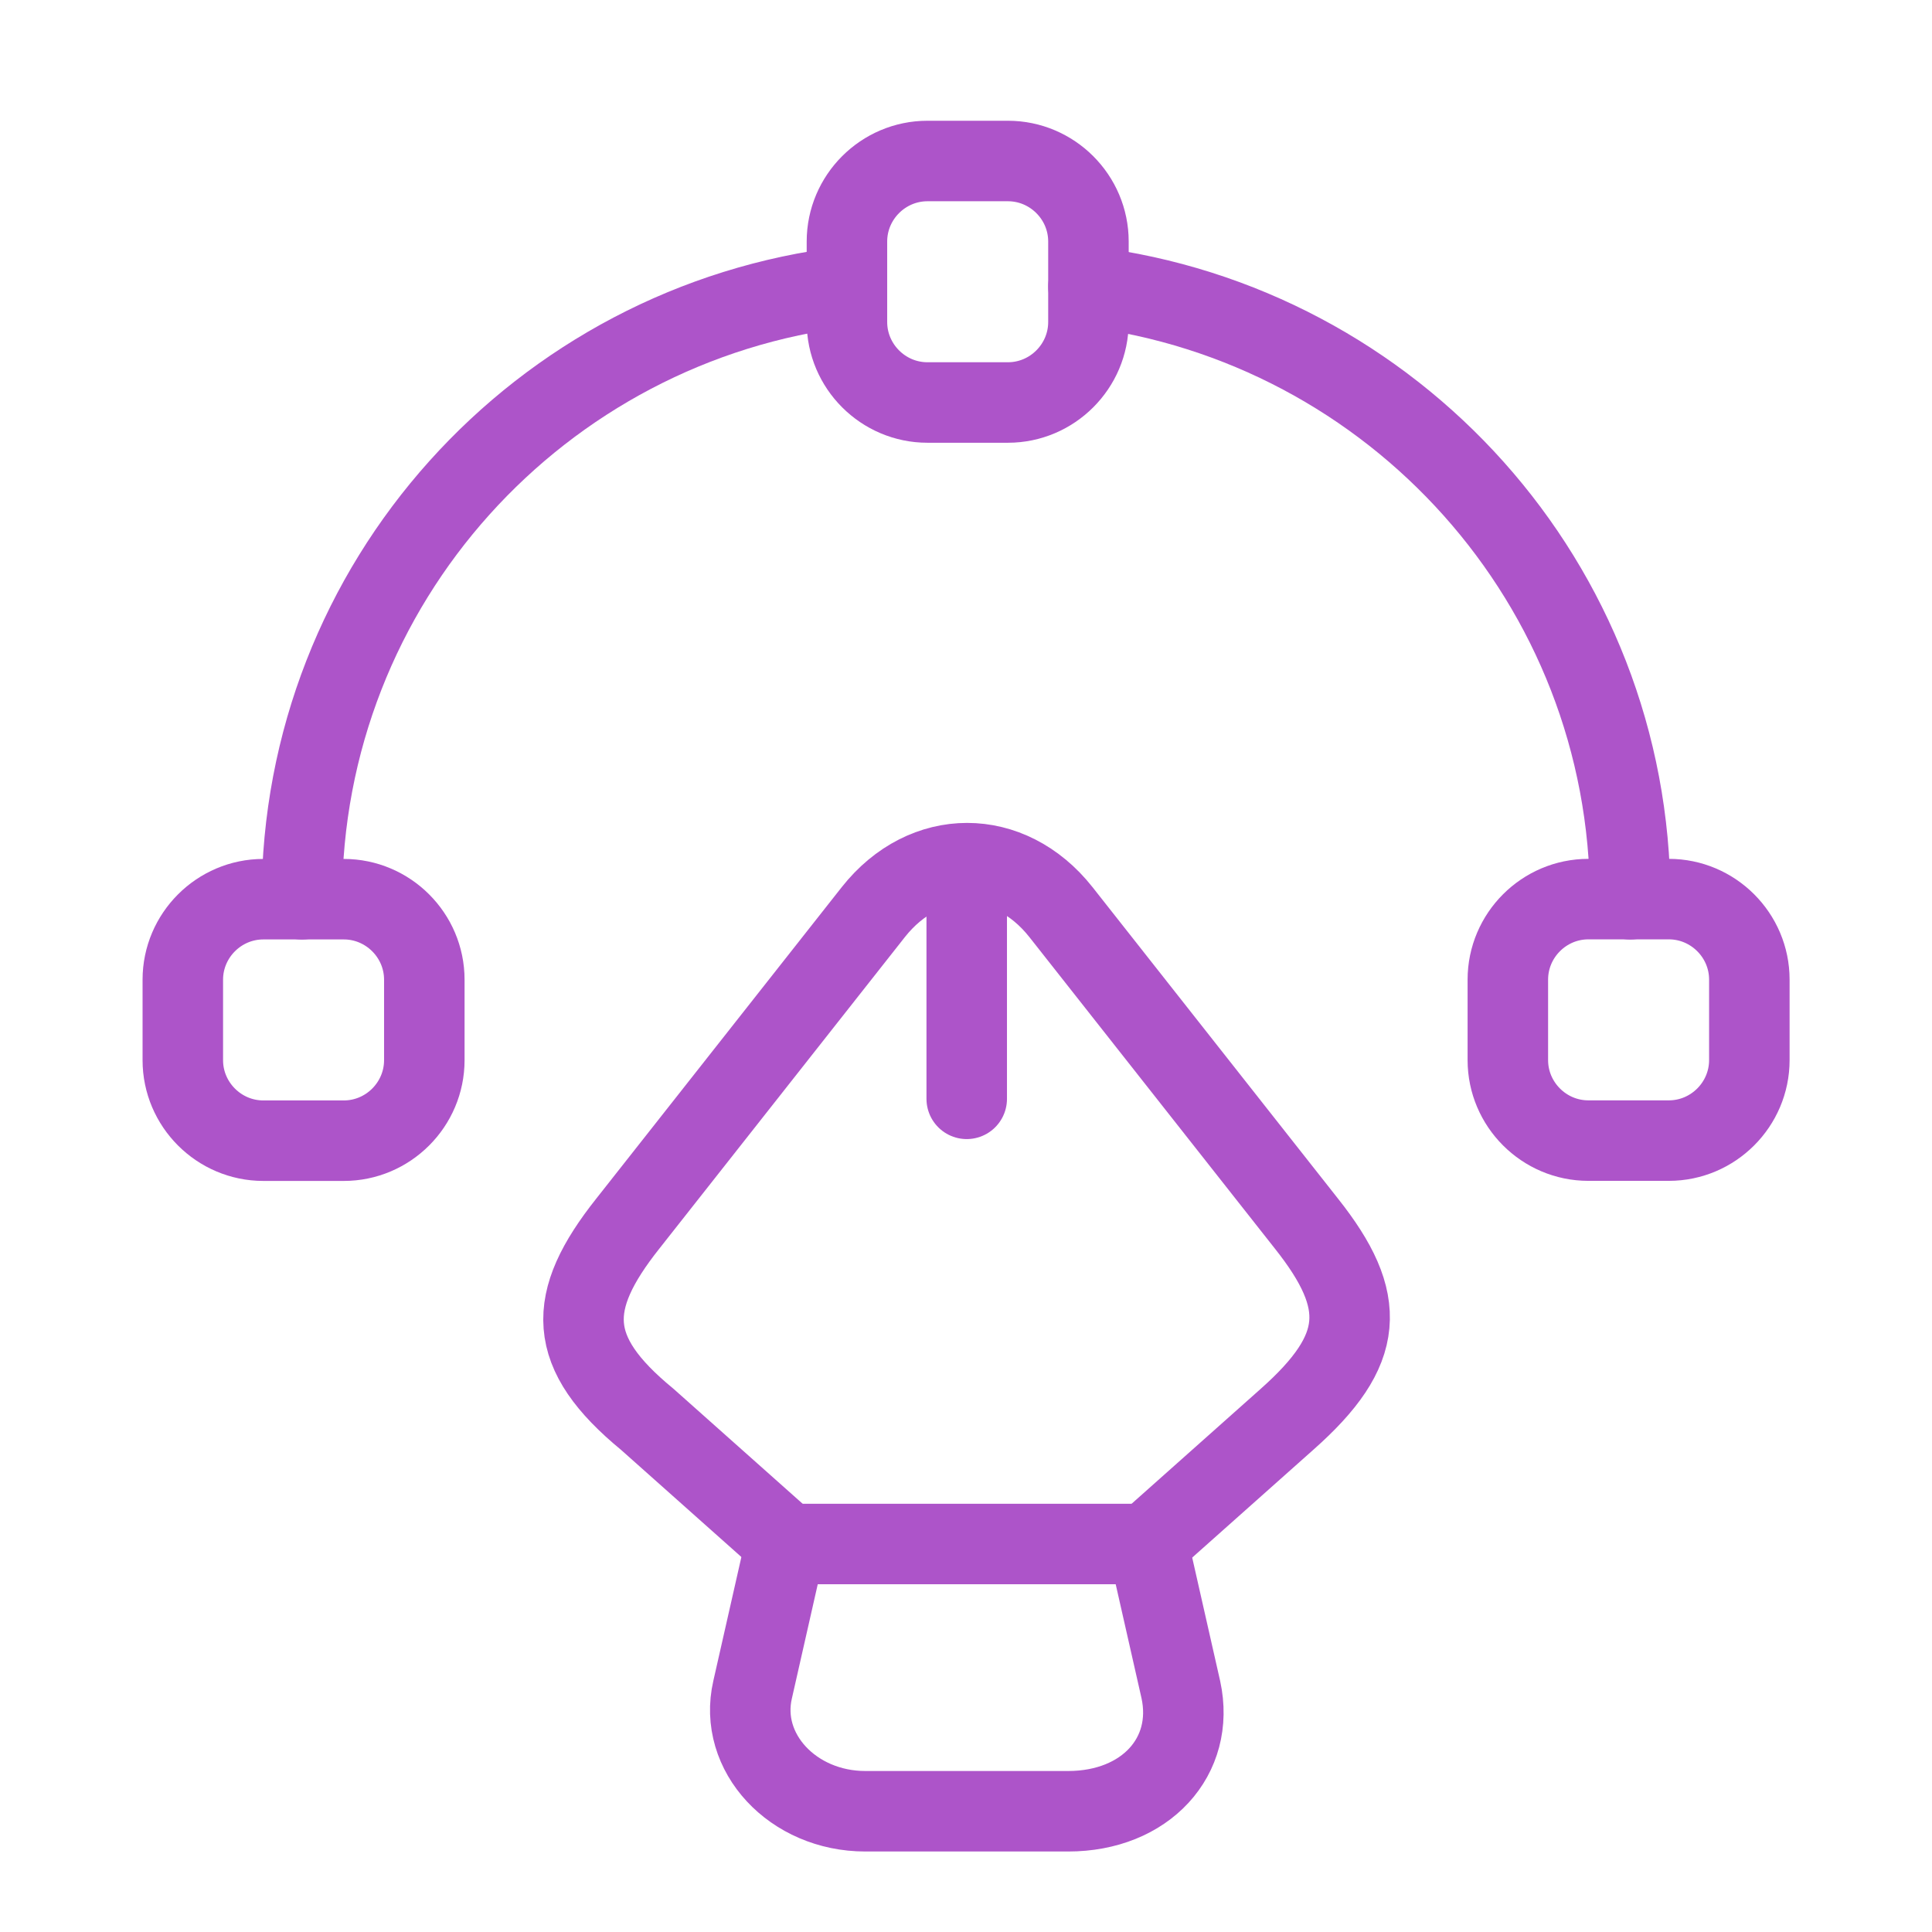
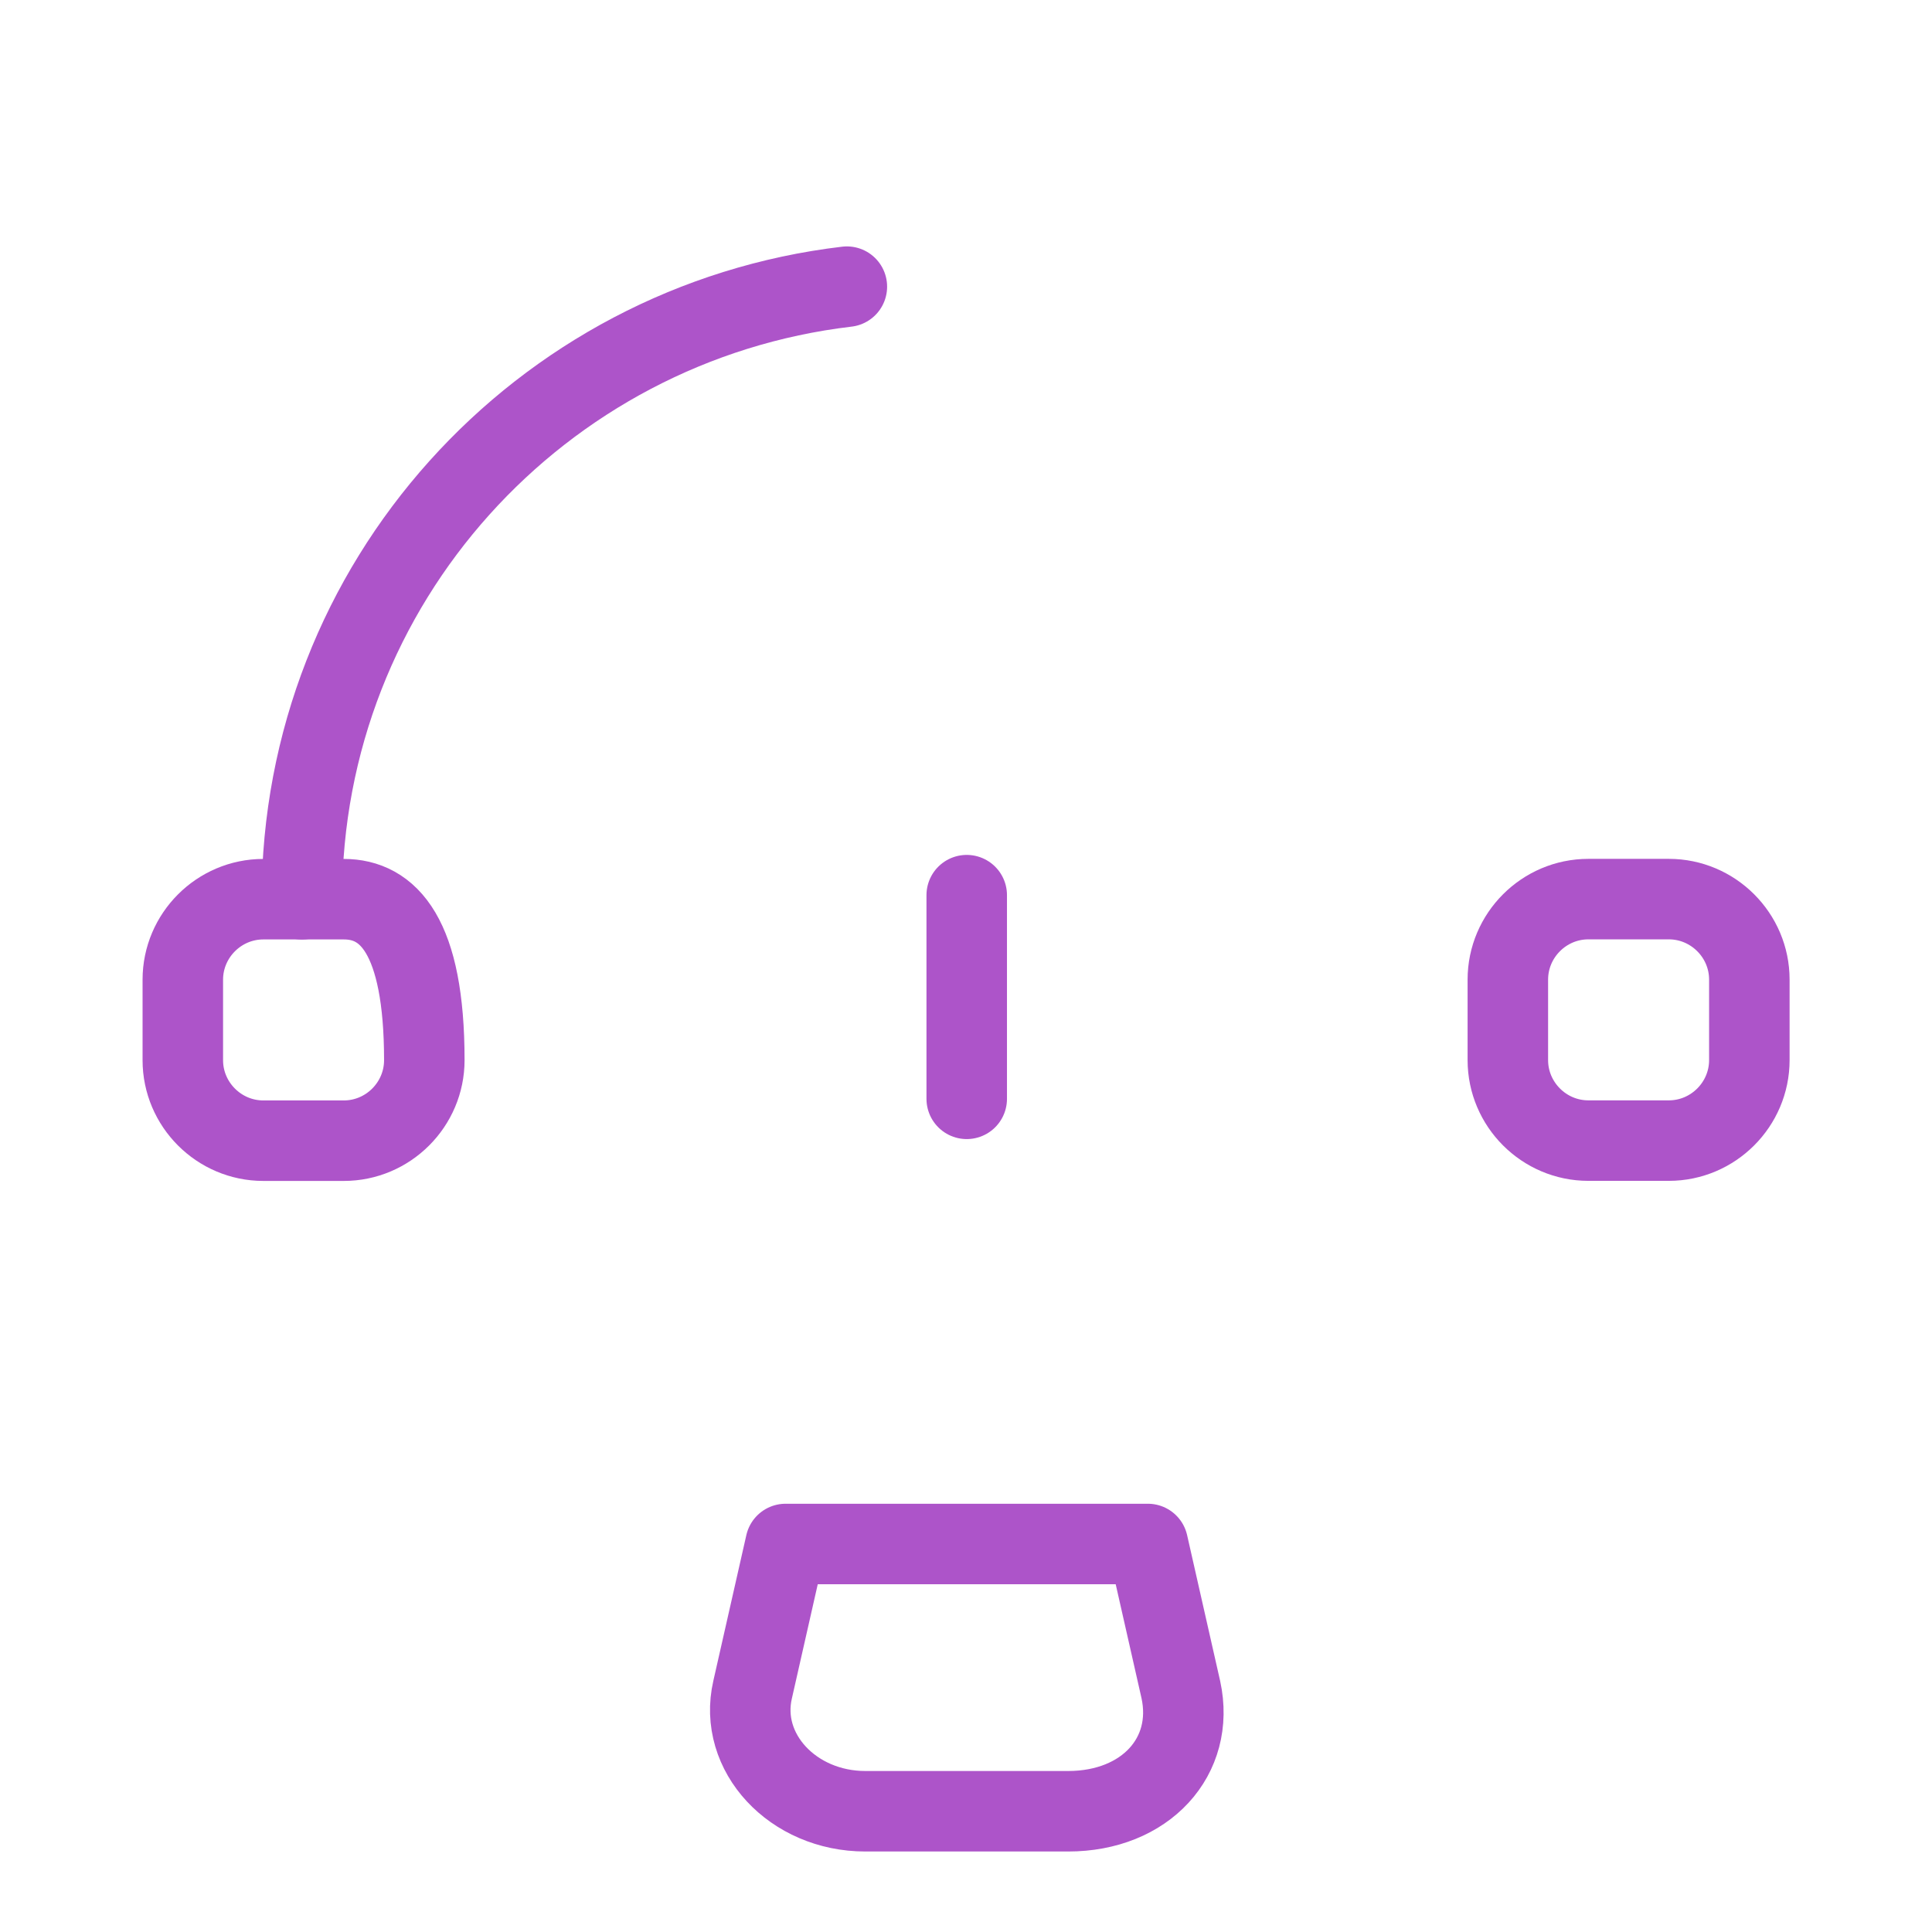
<svg xmlns="http://www.w3.org/2000/svg" width="24" height="24" viewBox="0 0 24 24" fill="none">
  <path d="M10.749 22.5H13.269C14.229 22.5 14.849 21.82 14.669 20.99L14.259 19.18H9.759L9.349 20.99C9.169 21.77 9.849 22.5 10.749 22.5Z" stroke="#AD54C9" stroke-linecap="round" stroke-linejoin="round" />
-   <path d="M14.259 19.17L15.989 17.63C16.959 16.77 16.999 16.17 16.229 15.2L13.179 11.33C12.539 10.52 11.489 10.52 10.849 11.33L7.799 15.2C7.029 16.17 7.029 16.8 8.039 17.63L9.769 19.17" stroke="#AD54C9" stroke-linecap="round" stroke-linejoin="round" />
  <path d="M12.009 11.12V13.65" stroke="#AD54C9" stroke-linecap="round" stroke-linejoin="round" />
-   <path d="M12.521 5H11.521C10.971 5 10.521 4.55 10.521 4V3C10.521 2.45 10.971 2 11.521 2H12.521C13.071 2 13.521 2.45 13.521 3V4C13.521 4.55 13.071 5 12.521 5Z" stroke="#AD54C9" stroke-linecap="round" stroke-linejoin="round" />
-   <path d="M3.271 14.17H4.271C4.821 14.17 5.271 13.72 5.271 13.17V12.17C5.271 11.62 4.821 11.17 4.271 11.17H3.271C2.721 11.17 2.271 11.62 2.271 12.17V13.17C2.271 13.72 2.721 14.17 3.271 14.17Z" stroke="#AD54C9" stroke-linecap="round" stroke-linejoin="round" />
+   <path d="M3.271 14.17H4.271C4.821 14.17 5.271 13.72 5.271 13.17C5.271 11.62 4.821 11.17 4.271 11.17H3.271C2.721 11.17 2.271 11.62 2.271 12.17V13.17C2.271 13.72 2.721 14.17 3.271 14.17Z" stroke="#AD54C9" stroke-linecap="round" stroke-linejoin="round" />
  <path d="M20.731 14.169H19.731C19.181 14.169 18.731 13.719 18.731 13.169V12.169C18.731 11.619 19.181 11.169 19.731 11.169H20.731C21.281 11.169 21.731 11.619 21.731 12.169V13.169C21.731 13.719 21.281 14.169 20.731 14.169Z" stroke="#AD54C9" stroke-linecap="round" stroke-linejoin="round" />
  <path d="M10.52 3.561C6.71 4.011 3.75 7.241 3.75 11.171" stroke="#AD54C9" stroke-linecap="round" stroke-linejoin="round" />
-   <path d="M20.251 11.171C20.251 7.251 17.311 4.031 13.521 3.561" stroke="#AD54C9" stroke-linecap="round" stroke-linejoin="round" />
</svg>